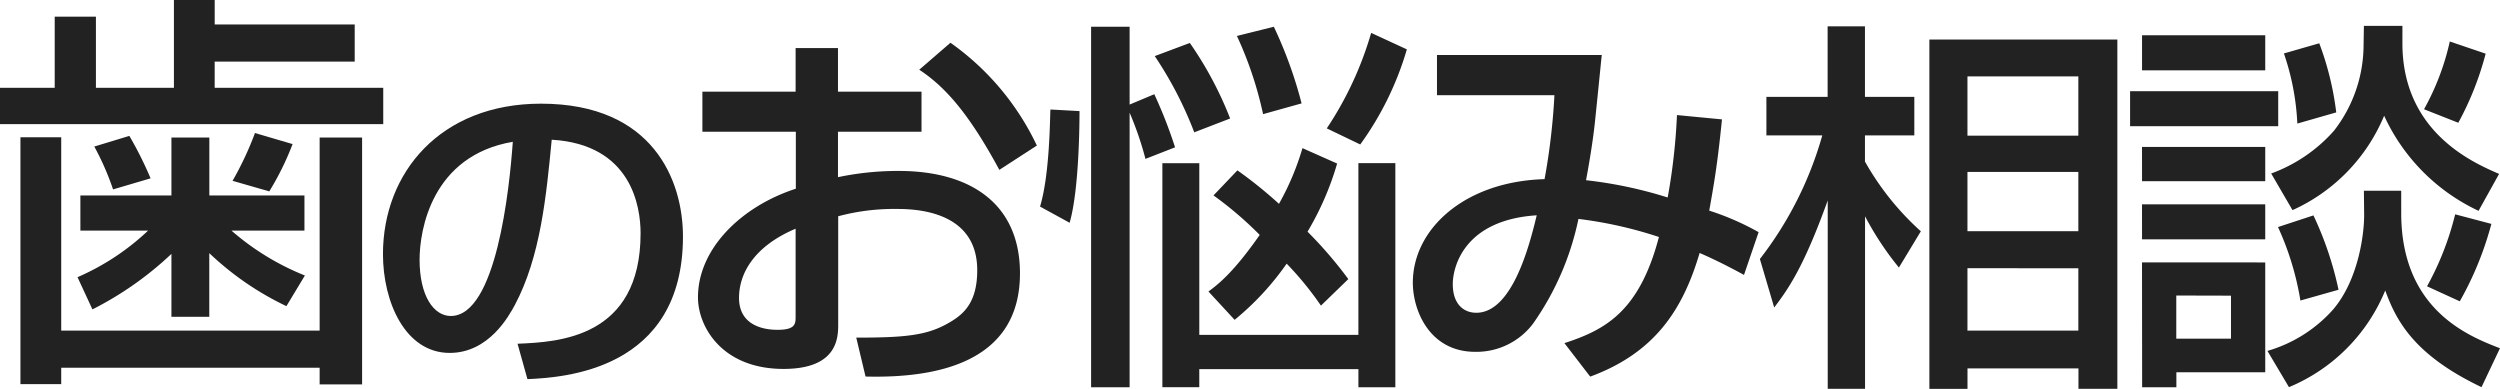
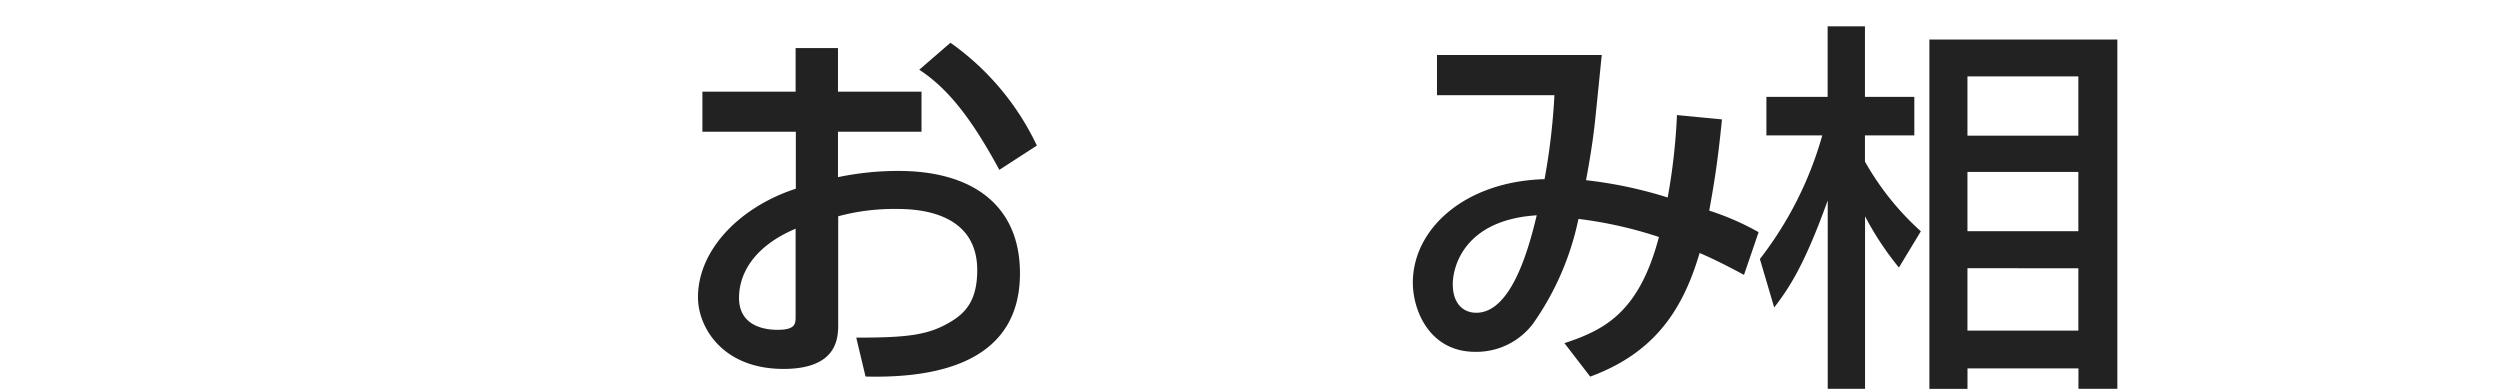
<svg xmlns="http://www.w3.org/2000/svg" id="レイヤー_2" data-name="レイヤー 2" width="236.585" height="36.8" viewBox="0 0 236.585 36.8">
  <g id="ヘッダー">
-     <path id="パス_1" data-name="パス 1" d="M5.177,1.579h3.9V8.308h7.382V0h3.859V2.318H33.567V5.831H20.316V8.308H36.268v3.439H0V8.308H5.177ZM1.934,36.352V12.989H5.794v18.3H30.249V13.017h4.018V36.38H30.249V34.8H5.794v1.551ZM16.223,24.026a31.642,31.642,0,0,1-7.476,5.252L7.336,26.231a23.063,23.063,0,0,0,6.682-4.411H7.607V18.5h8.616V13.017h3.588V18.5h9V21.82H21.9a24.231,24.231,0,0,0,6.953,4.252l-1.748,2.9a28.035,28.035,0,0,1-7.3-5.018v6.027H16.223ZM12.242,12.859a35.314,35.314,0,0,1,2.009,4.018L10.7,17.924a25.577,25.577,0,0,0-1.776-4.056Zm15.447.776a26.829,26.829,0,0,1-2.205,4.476l-3.476-1a30.268,30.268,0,0,0,2.121-4.523Z" fill="#222" />
-     <path id="パス_2" data-name="パス 2" d="M51.517,33.217c3.813-.159,11.644-.514,11.644-10.457,0-2.532-.869-8.41-8.41-8.85-.514,5.327-1.056,11.064-3.495,15.653-.542.991-2.439,4.523-6.158,4.523-4.205,0-6.317-4.813-6.317-9.345,0-7.728,5.448-14.242,14.952-14.242,10.644,0,13.438,7.308,13.438,12.569,0,12.728-11.382,13.345-14.718,13.5Zm-9.27-7.953c0,3.458,1.355,5.327,2.953,5.327,4.3,0,5.551-11.99,5.869-16.484C43.406,15.415,42.247,22.443,42.247,25.265Z" transform="translate(-2.54 -0.688)" fill="#222" />
    <path id="パス_3" data-name="パス 3" d="M79.922,4.835h4.009V8.956h7.906V12.75H83.931v4.3a27.549,27.549,0,0,1,5.738-.589c6.887,0,11.485,3.168,11.485,9.691,0,8.167-7.364,9.952-14.615,9.765l-.878-3.682c4.738,0,6.775-.215,8.859-1.458,1.458-.841,2.589-2.037,2.589-4.925,0-5.794-6.2-5.794-7.728-5.794a20.307,20.307,0,0,0-5.429.692V30.935c0,1.243,0,4.261-5.177,4.261-5.794,0-8.093-3.972-8.093-6.775,0-4.588,4.084-8.6,9.261-10.279V12.75H71.1V8.956h8.822Zm0,17.092c-4.121,1.747-5.355,4.411-5.355,6.541,0,2.878,2.8,3.028,3.645,3.028,1.71,0,1.71-.579,1.71-1.28ZM94.575,4.33a24.951,24.951,0,0,1,8.177,9.728l-3.551,2.3c-2.8-5.177-5.028-7.8-7.579-9.476Z" transform="translate(-4.63 -0.284)" fill="#222" />
-     <path id="パス_4" data-name="パス 4" d="M109.058,10.691c0,.654,0,7.326-.934,10.569l-2.8-1.533c.934-3.1.934-8.495.981-9.186Zm6.242,4.523a30.967,30.967,0,0,0-1.5-4.373V36.828h-3.645V2.71h3.645v7.364l2.336-.981A43.657,43.657,0,0,1,118.1,14.12Zm4.2-10.971a34.249,34.249,0,0,1,3.813,7.149L119.917,12.7a35.829,35.829,0,0,0-3.738-7.214Zm19.447,11.373V36.828h-3.495V35.109H120.393v1.71H116.9v-21.2h3.495V31.866h15.055V15.615ZM121.262,27.764c.878-.654,2.336-1.747,4.85-5.355a34.418,34.418,0,0,0-4.373-3.738L124,16.3a40.829,40.829,0,0,1,3.934,3.168,25.231,25.231,0,0,0,2.224-5.271l3.28,1.458a27.754,27.754,0,0,1-2.8,6.448,39.764,39.764,0,0,1,3.859,4.486L131.906,29.1a30.417,30.417,0,0,0-3.243-3.972,26.25,26.25,0,0,1-4.925,5.317ZM127.449,2.71a40.6,40.6,0,0,1,2.626,7.252L126.43,10.98a35.054,35.054,0,0,0-2.476-7.4Zm12.588,2.14a29.381,29.381,0,0,1-4.411,9l-3.168-1.523a32.526,32.526,0,0,0,4.2-9.037Z" transform="translate(-6.9 -0.178)" fill="#222" />
    <path id="パス_5" data-name="パス 5" d="M172.33,11.663c-.439,4.373-.766,6.158-1.205,8.635a25.175,25.175,0,0,1,4.672,2.037l-1.383,4.046c-.934-.514-2.663-1.42-4.2-2.075-1.57,5.317-4.2,9.438-10.354,11.7l-2.439-3.168c3.794-1.243,7.074-2.916,8.943-10.046a39.407,39.407,0,0,0-7.616-1.71,26.524,26.524,0,0,1-4.3,9.915,6.71,6.71,0,0,1-5.467,2.663c-4.336,0-5.906-3.934-5.906-6.541,0-5.1,4.925-9.588,12.466-9.8a62.04,62.04,0,0,0,.934-7.943H145.36V5.57h15.6c-.075.579-.112,1.131-.617,6.018-.215,2.149-.617,4.448-.878,5.831a40.641,40.641,0,0,1,7.728,1.635,57.6,57.6,0,0,0,.878-7.8Zm-25.474,15.6c0,1.869,1.019,2.7,2.224,2.7,3.392,0,5.028-6.345,5.719-9.223C147.949,21.176,146.855,25.6,146.855,27.26Z" transform="translate(-9.373 -0.365)" fill="#222" />
    <path id="パス_6" data-name="パス 6" d="M178.22,24.687a34.184,34.184,0,0,0,5.906-11.7h-5.289V9.342h5.794V2.67h3.532V9.342h4.672v3.645h-4.672v2.476a26.026,26.026,0,0,0,5.289,6.6l-2.075,3.43a28.6,28.6,0,0,1-3.205-4.85V36.966H184.64V19.145c-2.261,6.27-3.682,8.308-5.065,10.13ZM212.049,3.913V36.966h-3.682V35.041h-10.5v1.934h-3.607V3.913ZM197.863,7.408v5.607h10.494V7.408Zm0,9.037v5.607h10.494V16.444Zm0,9.111v5.906h10.494v-5.9Z" transform="translate(-11.675 -0.175)" fill="#222" />
-     <path id="パス_7" data-name="パス 7" d="M215.71,8.8h14.017v3.317H215.71ZM228.5,6.826H216.841V3.508H228.5Zm-11.662,7.252H228.5V17.32H216.841Zm0,5.429H228.5v3.317H216.841Zm0,5.5H228.5V35.4h-8.41v1.42H216.85Zm3.243,3.131v4.084h5.177V28.151Zm17.755-9.915h3.532v2.112c0,9.111,6.308,11.625,9.345,12.793l-1.747,3.682c-6.345-3.028-8.055-6.233-9.111-9.149a16.821,16.821,0,0,1-9.111,9.149l-2.037-3.43a13.251,13.251,0,0,0,6.2-3.9c2.4-2.8,2.953-7.111,2.953-8.934Zm0-15.6h3.645V4.275c0,8.41,6.71,11.3,9.149,12.354l-1.944,3.495a18.418,18.418,0,0,1-8.934-9,16.914,16.914,0,0,1-8.672,8.934l-2.018-3.467a14.625,14.625,0,0,0,5.943-4.046,13.261,13.261,0,0,0,2.8-8.055Zm-4.775,17.933a31.978,31.978,0,0,1,2.374,7.037l-3.607,1.019a27.2,27.2,0,0,0-2.121-6.953Zm.551-16.288a28.156,28.156,0,0,1,1.607,6.541l-3.682,1.056a23.671,23.671,0,0,0-1.271-6.635Zm15.746.981a28.708,28.708,0,0,1-2.589,6.541l-3.243-1.28a23.736,23.736,0,0,0,2.439-6.411Zm.542,16.111a30.988,30.988,0,0,1-2.99,7.326l-3.1-1.42a27.529,27.529,0,0,0,2.663-6.812Z" transform="translate(-14.131 -0.172)" fill="#222" />
  </g>
</svg>